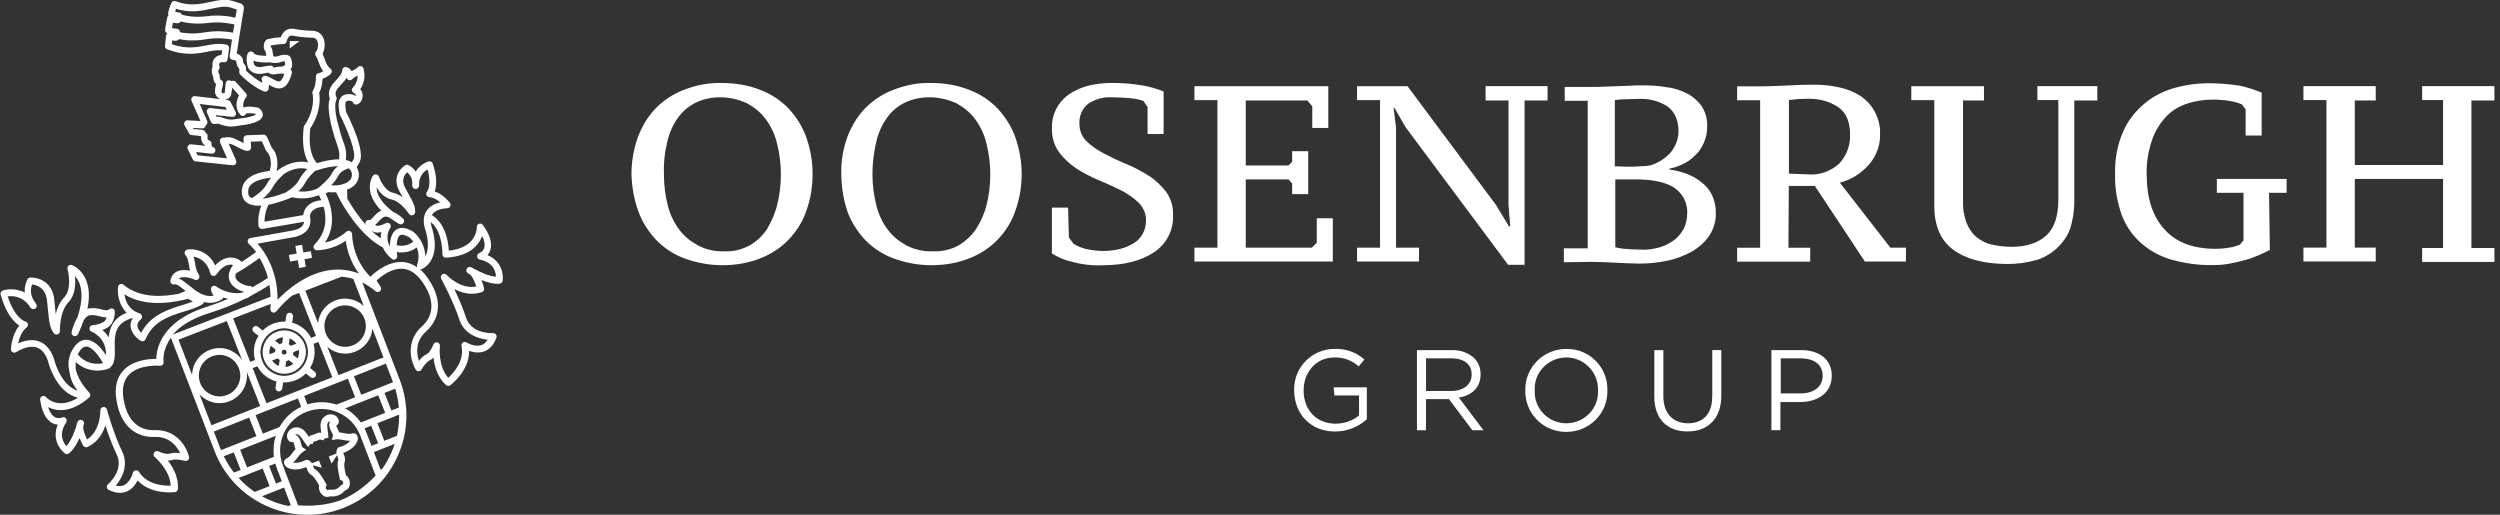
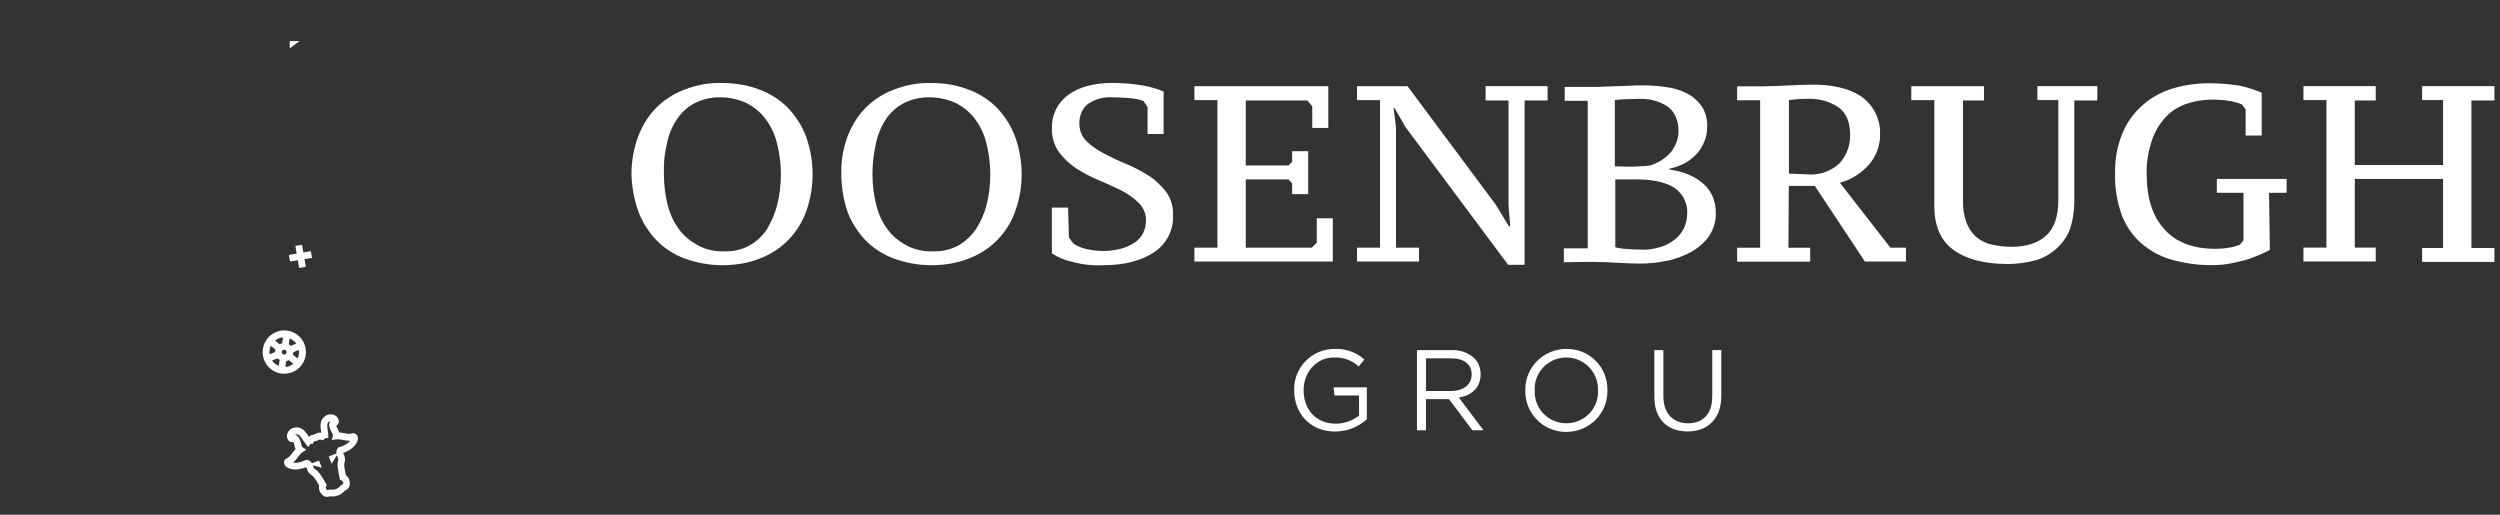
<svg xmlns="http://www.w3.org/2000/svg" width="272" height="56" viewBox="0 0 272 56" fill="none">
  <rect x="0" y="0" width="272" height="56" fill="#333333" stroke="none" />
  <g clip-path="url(#clip0_816_33)">
    <path d="M31.523 4.467V5.265L32.589 4.467H31.523Z" fill="white" />
    <path d="M32.404 28.315L32.544 29.155L33.273 29.029L33.133 28.196L33.946 28.056L33.82 27.328L33.007 27.468L32.86 26.635L32.138 26.754L32.278 27.594L31.43 27.734L31.556 28.462L32.404 28.315Z" fill="white" />
-     <path d="M53.044 27.755C53.17 27.608 53.282 27.426 53.352 27.195C53.583 26.46 53.31 25.543 52.539 24.479C52.441 24.346 52.273 24.297 52.118 24.346C51.964 24.402 51.866 24.549 51.873 24.71C51.873 24.801 51.922 26.936 48.83 27.272C48.788 26.383 48.508 24.346 46.987 23.401C46.987 23.401 46.987 23.387 47.001 23.373C47.26 22.953 47.821 22.708 48.676 22.652C48.809 22.652 48.929 22.561 48.985 22.442C49.041 22.323 49.027 22.176 48.95 22.071C48.914 22.029 48.256 21.147 47.295 20.825C47.484 20.3 47.611 19.348 47.085 17.801C47.022 17.612 46.818 17.507 46.629 17.563C46.23 17.682 45.62 18.032 45.227 18.669C45.059 18.41 44.813 18.165 44.463 17.969C44.351 17.906 44.204 17.906 44.091 17.976C43.531 18.319 42.668 19.348 43.44 20.776C43.538 20.951 43.622 21.112 43.706 21.259C43.748 21.336 43.79 21.406 43.825 21.476C43.503 21.245 43.138 21.049 42.739 20.965C41.925 20.797 41.371 19.642 41.224 19.215C41.182 19.082 41.07 18.991 40.93 18.97C40.797 18.949 40.656 19.005 40.579 19.117C40.558 19.145 40.068 19.838 40.292 20.895C40.439 21.588 40.839 22.26 41.491 22.911C41.477 22.911 41.456 22.925 41.441 22.932C41.049 23.128 40.811 23.401 40.614 23.618C40.376 23.884 40.299 23.954 40.159 23.933C40.019 23.912 39.878 23.982 39.801 24.101C39.731 24.213 39.738 24.346 39.801 24.458C39.1 23.674 38.413 22.715 37.782 21.609C37.782 21.49 37.768 21.371 37.782 21.252C37.782 21.035 37.782 20.839 37.747 20.65C37.986 20.559 38.217 20.44 38.427 20.279C38.89 19.915 39.114 19.341 39.023 18.76C38.988 18.55 38.911 18.361 38.806 18.186C38.925 18.004 39.037 17.815 39.135 17.619C39.738 16.408 38.077 12.999 37.656 12.187L37.642 12.103C37.586 11.732 37.516 11.228 37.656 11.046C37.67 11.025 37.712 10.976 37.852 10.955C38.203 10.913 38.371 11.06 38.413 11.158C38.49 11.34 38.7 11.431 38.89 11.354C39.212 11.228 39.444 10.843 39.458 10.43C39.458 10.15 39.367 9.898 39.191 9.702C39.479 9.282 39.843 8.505 39.549 7.455C39.507 7.308 39.388 7.203 39.233 7.189C39.086 7.175 38.939 7.245 38.869 7.378C38.841 7.42 38.672 7.511 38.56 7.574C38.469 7.623 38.364 7.679 38.259 7.742C38.126 7.518 37.922 7.329 37.642 7.294C37.537 7.28 37.439 7.308 37.361 7.378C37.284 7.441 37.235 7.539 37.228 7.644C37.207 8.029 36.906 8.358 36.583 8.708C36.121 9.205 35.553 9.814 35.882 10.71C35.735 11.137 35.714 11.718 35.826 12.481V12.495L35.987 13.377V13.391C36.247 14.539 36.639 15.652 36.787 16.065V16.086C36.934 16.485 36.962 16.933 36.885 17.332C36.212 17.332 35.413 17.472 34.487 17.752C34.473 17.738 34.466 17.731 34.452 17.717C33.807 16.989 33.569 15.701 33.751 13.986C34.95 12.18 34.817 10.605 34.726 10.108C35.006 9.597 35.076 8.946 35.09 8.575C35.469 8.435 35.974 8.148 36.072 7.903C36.135 7.749 36.086 7.567 35.953 7.469C35.602 7.203 35.49 6.888 35.35 6.496C35.279 6.3 35.202 6.083 35.09 5.859C35.329 5.439 35.399 4.753 35.223 4.235C35.013 3.647 34.515 3.318 33.856 3.346C33.737 3.346 32.784 3.304 31.985 3.143C31.655 3.08 31.347 3.136 31.087 3.311C30.793 3.514 30.632 3.822 30.547 4.053C30.064 4.081 29.573 4.151 29.166 4.249C28.893 4.319 28.718 4.599 28.697 4.984C28.683 5.243 28.76 5.46 28.893 5.6L28.977 6.076C28.311 6.076 27.708 5.964 27.617 5.789C27.561 5.684 27.456 5.614 27.337 5.6C27.218 5.586 27.098 5.628 27.021 5.719C26.699 6.083 26.818 7.231 27.134 7.581C27.694 8.197 28.43 8.05 28.97 7.945C29.054 7.931 29.138 7.91 29.223 7.903C29.244 7.924 29.265 7.945 29.286 7.959C29.545 8.169 29.931 8.099 30.169 8.029C30.344 8.029 30.512 8.015 30.66 7.994C30.758 8.008 30.849 8.029 30.933 8.057C30.737 8.638 30.547 8.799 30.442 8.841C30.253 8.918 29.945 8.743 29.643 8.575C29.412 8.449 29.174 8.316 28.928 8.253C28.739 8.204 28.55 8.309 28.486 8.491C28.451 8.596 28.465 8.715 28.521 8.799C28.521 8.855 28.521 8.932 28.521 9.009C27.975 8.708 27.323 8.218 26.769 7.686C26.79 7.469 26.783 7.189 26.559 6.951C26.46 6.846 26.46 6.804 26.453 6.699C26.453 6.601 26.439 6.468 26.362 6.314C26.215 6.034 25.977 5.894 25.759 5.824L25.794 5.6C25.844 5.25 25.921 4.774 25.991 4.263C26.453 1.414 26.524 0.994 26.531 0.952C26.545 0.889 26.545 0.826 26.531 0.763C26.503 0.672 26.425 0.532 26.341 0.462C26.299 0.427 26.257 0.399 26.208 0.385L25.318 0.105C24.533 -0.14 23.733 0.028 22.892 0.21C21.813 0.441 20.593 0.707 19.114 0.133C18.945 0.07 18.749 0.133 18.665 0.294C18.427 0.714 18.3 1.358 18.294 1.428C18.279 1.512 18.294 1.603 18.336 1.673C18.265 1.729 18.216 1.806 18.202 1.89C18.188 1.953 18.174 2.037 18.153 2.128C18.055 2.618 17.971 3.045 17.964 3.262C17.964 3.402 18.034 3.528 18.153 3.598C18.174 3.612 18.188 3.619 18.209 3.626C18.132 3.689 18.076 3.78 18.062 3.885L17.95 4.991C17.936 5.159 18.034 5.313 18.188 5.369C20.116 6.09 21.392 5.852 22.521 5.635C23.103 5.523 23.621 5.425 24.168 5.481V5.558C24.168 5.558 24.154 5.6 24.154 5.614C24.154 5.684 24.112 5.866 24.098 5.978C23.586 6.013 23.341 6.328 23.25 6.489C23.117 6.727 23.075 7.014 23.138 7.252C22.962 7.616 23.04 8.036 23.187 8.309C23.201 8.764 23.362 9.03 23.523 9.177C23.46 9.282 23.439 9.457 23.397 9.786C23.327 10.297 23.621 10.654 24 10.787L21.217 10.458C21.084 10.444 20.957 10.5 20.88 10.605C20.803 10.71 20.789 10.85 20.838 10.969L21.806 13.167L20.418 13.09C20.284 13.09 20.158 13.146 20.088 13.265C20.018 13.377 20.011 13.524 20.081 13.636L20.565 14.504C20.621 14.609 20.726 14.679 20.845 14.693L21.813 14.798C21.813 14.798 21.862 14.861 21.883 14.889C21.869 15.148 21.925 15.386 22.058 15.575C22.135 15.68 22.226 15.771 22.338 15.834V15.862L20.796 15.701C20.663 15.687 20.537 15.743 20.46 15.855C20.383 15.967 20.369 16.107 20.432 16.226L20.979 17.353C21.035 17.465 21.147 17.542 21.273 17.556L25.311 17.983C25.437 17.997 25.57 17.941 25.647 17.836C25.724 17.731 25.738 17.591 25.689 17.472L24.883 15.631C25.044 15.631 25.164 15.673 25.437 15.799C25.465 15.813 25.521 15.841 25.598 15.883C26.545 16.387 26.853 16.492 27.105 16.373C27.239 16.31 27.323 16.17 27.316 16.016C27.316 15.897 27.295 15.638 27.288 15.414L28.494 15.372L28.816 16.107C28.879 16.31 28.998 16.457 29.103 16.59C29.188 16.688 29.258 16.779 29.3 16.891C29.552 17.514 29.489 18.116 29.349 18.592C28.536 18.683 27.414 18.928 26.79 19.607C26.425 20.006 26.264 20.496 26.32 21.063C26.369 21.539 26.601 21.903 26.986 22.127C27.302 22.309 27.701 22.379 28.143 22.379C28.234 22.379 28.332 22.365 28.423 22.365C28.164 23.065 28.045 23.807 28.129 24.577C28.129 24.682 28.192 24.773 28.276 24.836C28.36 24.899 28.459 24.92 28.564 24.906L33.085 24.129C33.071 24.234 33.036 24.36 32.959 24.479C32.777 24.773 32.405 24.969 31.858 25.074C29.987 25.424 27.281 25.893 27.253 25.893C27.113 25.914 26.993 26.019 26.958 26.159C26.923 26.299 26.972 26.446 27.077 26.537C27.077 26.537 27.435 26.845 27.863 27.419C27.428 27.741 26.902 28.105 26.278 28.504C26.194 28.364 26.012 28.238 25.717 28.126C25.248 27.958 24.364 27.86 23.404 28.875C22.696 27.293 21.126 27.013 20.39 27.153C20.263 27.174 20.158 27.265 20.109 27.391C20.067 27.51 20.088 27.65 20.172 27.748C20.425 28.063 20.474 28.364 20.537 28.742C20.572 28.952 20.607 29.19 20.684 29.449C20.277 29.365 19.801 29.337 19.394 29.484C18.945 29.645 18.651 29.995 18.539 30.499C18.511 30.625 18.553 30.758 18.644 30.849C18.735 30.94 18.868 30.975 18.994 30.933C19.226 30.87 19.71 31.262 20.137 31.612C20.158 31.626 20.172 31.64 20.193 31.654C19.955 31.752 19.724 31.857 19.478 31.955C17.915 32.27 15.286 32.529 13.442 30.982C13.337 30.898 13.197 30.87 13.071 30.919C12.945 30.968 12.854 31.08 12.839 31.22C12.755 31.927 12.91 33.173 13.779 34.034C12.328 34.601 11.928 35.658 11.83 36.701C11.62 36.365 11.374 36.099 11.136 35.896C11.297 35.84 11.473 35.77 11.648 35.672C12.503 35.217 12.496 33.971 12.496 33.922C12.496 33.775 12.412 33.649 12.279 33.586C12.146 33.53 11.991 33.551 11.886 33.649C11.704 33.81 11.529 33.782 11.073 33.67C10.715 33.579 10.267 33.467 9.734 33.544C9.657 33.558 9.58 33.572 9.51 33.593C9.769 32.375 9.72 31.325 9.362 30.464C8.851 29.218 7.869 28.854 7.827 28.84C7.694 28.791 7.554 28.819 7.449 28.917C7.35 29.015 7.308 29.155 7.343 29.288C7.512 29.869 7.764 31.549 6.979 32.361C6.502 32.858 6.222 33.523 6.061 34.16C6.032 33.922 6.004 33.642 5.976 33.32C5.955 33.103 5.934 32.872 5.906 32.613C5.703 30.604 4.105 30.156 3.291 30.198C3.158 30.198 3.039 30.282 2.983 30.401C2.724 30.919 2.661 31.402 2.696 31.829C1.798 31.367 0.845 31.43 0.312 31.605C0.123 31.668 0.018 31.864 0.067 32.053C0.649 34.153 1.532 35.049 2.1 35.427C1.258 36.442 1.195 37.919 1.188 37.989C1.188 38.122 1.251 38.248 1.364 38.318C1.476 38.388 1.623 38.388 1.735 38.318C2.717 37.737 3.53 37.583 4.14 37.863C5.03 38.269 5.275 39.487 5.275 39.501C5.275 39.515 5.275 39.529 5.289 39.55C6.152 42.21 7.519 43.036 8.479 43.274C6.32 44.625 5.065 43.274 5.009 43.204C4.904 43.078 4.729 43.043 4.581 43.113C4.434 43.183 4.35 43.337 4.371 43.498C4.553 44.8 4.988 45.647 5.668 46.018C5.878 46.137 6.089 46.186 6.285 46.207C5.654 47.712 6.467 48.881 7.063 49.329C7.196 49.434 7.385 49.427 7.512 49.322C8.002 48.923 8.381 48.272 8.654 47.656C8.809 48.048 8.984 48.363 9.054 48.482C9.152 48.65 9.355 48.713 9.531 48.629C10.652 48.097 11.192 47.138 11.459 46.291C11.767 47.215 12.194 48.405 12.692 49.434C13.52 51.135 11.823 52.626 11.753 52.689C11.662 52.773 11.613 52.892 11.627 53.018C11.641 53.144 11.718 53.249 11.83 53.305C12.258 53.515 12.664 53.62 13.05 53.62C13.337 53.62 13.611 53.557 13.87 53.438C14.424 53.179 14.767 52.682 14.971 52.276C16.436 53.851 18.917 53.557 19.037 53.543C19.212 53.522 19.345 53.375 19.359 53.2C19.436 51.926 18.833 50.841 18.265 50.113C18.441 50.113 18.609 50.099 18.763 50.043C19.086 49.924 19.759 50.043 20.109 50.141C20.235 50.176 20.376 50.141 20.467 50.05C20.558 49.959 20.6 49.819 20.565 49.693C20.299 48.72 19.78 47.95 19.023 47.418C18.413 46.984 17.642 46.767 16.849 46.802C15.791 46.844 13.933 46.466 13.435 43.386C13.253 42.273 13.449 41.398 14.003 40.803C15.125 39.599 17.375 39.788 17.396 39.795C17.508 39.809 17.62 39.76 17.698 39.683C17.775 39.599 17.81 39.487 17.796 39.375C17.782 39.291 17.634 38.08 18.595 36.75L23.355 49.098C24.224 51.359 25.78 53.151 27.687 54.348C29.398 55.419 31.382 56.014 33.429 56.014C34.719 56.014 36.03 55.783 37.306 55.286C39.997 54.25 42.121 52.22 43.285 49.581C44.456 46.942 44.526 44.002 43.489 41.307L39.409 30.723C39.906 30.975 40.397 31.29 40.867 31.689C41.007 31.808 41.217 31.801 41.35 31.675C41.484 31.549 41.505 31.346 41.4 31.192C41.4 31.178 41.224 30.94 40.972 30.527C41.505 30.03 42.598 29.176 43.769 29.239C44.582 29.281 45.325 29.771 45.97 30.702C47.751 33.257 46.678 34.825 45.886 35.532C45.29 36.064 44.884 36.757 44.75 37.492C44.582 38.402 44.736 39.319 45.22 40.201C45.283 40.32 45.402 40.39 45.536 40.39C45.669 40.39 45.795 40.32 45.858 40.208C46.04 39.886 46.447 39.333 46.755 39.2C46.903 39.137 47.043 39.032 47.162 38.906C47.26 39.823 47.583 41.027 48.522 41.888C48.592 41.951 48.683 41.986 48.774 41.986C48.851 41.986 48.929 41.965 48.992 41.916C49.083 41.846 51.074 40.334 51.039 38.178C51.466 38.325 52.055 38.444 52.637 38.248C53.261 38.038 53.724 37.527 54.011 36.736C54.053 36.617 54.032 36.491 53.962 36.393C53.892 36.295 53.766 36.239 53.647 36.246C53.548 36.246 51.298 36.358 50.709 34.559C50.359 33.474 49.84 32.319 49.419 31.437C50.197 31.864 51.256 32.179 52.427 31.78C52.609 31.717 52.714 31.528 52.665 31.339C52.63 31.206 52.539 30.856 52.378 30.464C53.002 30.716 53.724 30.926 54.355 30.87C54.523 30.856 54.656 30.73 54.684 30.562C54.803 29.827 54.572 28.42 53.079 27.776L53.065 27.755H53.044ZM41.168 24.122C41.336 23.933 41.512 23.737 41.771 23.604C41.918 23.534 42.136 23.569 42.367 23.667C42.682 23.905 43.033 24.129 43.411 24.36C43.573 24.458 43.783 24.416 43.895 24.262C44.007 24.108 43.986 23.898 43.846 23.772C43.762 23.695 43.299 23.282 42.745 23.03C41.547 22.12 41.14 21.322 41.014 20.776C40.986 20.629 40.972 20.496 40.965 20.377C41.301 20.923 41.834 21.546 42.584 21.7C43.622 21.917 44.477 23.254 44.491 23.261C44.575 23.394 44.743 23.464 44.898 23.422C45.052 23.38 45.164 23.24 45.171 23.079C45.192 22.463 44.982 22.071 44.351 20.916C44.267 20.769 44.183 20.608 44.084 20.433C43.608 19.558 44.028 18.991 44.295 18.746C44.715 19.068 44.828 19.523 44.856 19.824C44.842 19.95 44.842 20.076 44.856 20.209C44.856 20.398 45.017 20.552 45.206 20.559C45.395 20.566 45.564 20.433 45.592 20.244C45.592 20.223 45.613 20.069 45.606 19.838C45.683 19.047 46.181 18.627 46.517 18.431C47.008 20.181 46.475 20.832 46.475 20.832C46.377 20.937 46.349 21.084 46.398 21.217C46.447 21.35 46.573 21.441 46.713 21.448C47.176 21.483 47.597 21.763 47.898 22.022C47.183 22.183 46.671 22.512 46.377 22.995C45.844 23.87 46.244 24.927 46.314 25.109C46.72 26.523 46.545 27.391 46.265 27.909C46.265 26.593 45.472 25.606 44.94 25.2C44.926 25.2 44.919 25.186 44.905 25.179C44.47 24.92 44.084 24.794 43.741 24.794C43.503 24.794 43.292 24.864 43.103 24.99C42.577 25.347 42.43 26.131 42.416 26.803C41.82 25.746 42.416 24.857 42.451 24.815C42.556 24.675 42.535 24.479 42.416 24.346C42.297 24.22 42.1 24.192 41.953 24.29C41.953 24.29 41.596 24.514 41.112 24.57C41.007 24.584 40.902 24.542 40.804 24.479C40.944 24.374 41.063 24.241 41.168 24.115V24.122ZM44.961 26.292C44.877 26.355 44.785 26.418 44.687 26.474C44.253 26.726 43.727 26.796 43.159 26.691C43.187 26.215 43.278 25.767 43.517 25.599C43.755 25.438 44.183 25.62 44.512 25.809C44.568 25.858 44.764 26.026 44.968 26.292H44.961ZM41.189 25.298C41.294 25.284 41.392 25.27 41.491 25.249C41.441 25.452 41.413 25.676 41.42 25.928C41.077 25.69 40.727 25.41 40.383 25.088C40.6 25.228 40.874 25.34 41.189 25.305V25.298ZM36.696 13.237L36.534 12.369C36.415 11.487 36.499 11.067 36.597 10.864C36.647 10.766 36.647 10.647 36.597 10.549C36.359 10.045 36.611 9.744 37.109 9.212C37.319 8.988 37.544 8.743 37.712 8.456C37.74 8.568 37.824 8.659 37.929 8.701C38.07 8.757 38.231 8.722 38.336 8.61C38.49 8.442 38.694 8.337 38.897 8.232H38.911C38.911 9.023 38.427 9.492 38.399 9.513C38.308 9.597 38.266 9.716 38.287 9.842C38.308 9.961 38.385 10.066 38.497 10.122C38.637 10.185 38.708 10.283 38.715 10.409V10.451C38.476 10.29 38.154 10.192 37.761 10.248C37.467 10.283 37.228 10.409 37.074 10.619C36.745 11.046 36.843 11.676 36.92 12.229L36.941 12.369C36.941 12.411 36.962 12.453 36.976 12.488C37.796 14.091 38.806 16.646 38.476 17.311C38.413 17.437 38.329 17.549 38.259 17.668C38.245 17.661 38.238 17.647 38.224 17.64C38.189 17.612 38.154 17.591 38.112 17.577C38.077 17.563 38.049 17.535 38.014 17.521C37.887 17.472 37.754 17.437 37.621 17.409C37.705 16.898 37.677 16.352 37.495 15.841V15.82C37.34 15.414 36.962 14.336 36.717 13.237H36.696ZM37.929 18.312C38.119 18.445 38.245 18.648 38.28 18.879C38.329 19.201 38.21 19.509 37.957 19.712C37.411 20.146 36.583 20.202 36.023 20.174C36.317 19.866 36.604 19.516 36.78 19.166C37.046 18.62 37.67 18.389 37.929 18.312ZM34.284 18.592C35.399 18.214 36.198 18.081 36.787 18.074C36.534 18.263 36.289 18.508 36.121 18.844C35.763 19.565 34.712 20.384 34.55 20.503C33.758 20.867 32.973 20.874 32.461 20.818C32.742 20.559 33.015 20.258 33.183 19.922C33.52 19.271 34.123 18.732 34.284 18.592ZM30.646 7.252C30.442 7.231 30.218 7.245 29.994 7.315C29.917 7.336 29.846 7.357 29.79 7.357C29.776 7.322 29.748 7.28 29.72 7.252C29.65 7.175 29.545 7.133 29.44 7.133C29.237 7.14 29.033 7.182 28.83 7.217C28.29 7.322 27.947 7.371 27.68 7.077C27.631 7.007 27.589 6.804 27.568 6.601C28.164 6.832 28.984 6.811 29.363 6.783C29.545 6.832 30.043 6.93 30.498 6.762C30.695 6.692 30.863 6.664 30.968 6.664V6.678C31.003 6.804 31.059 6.986 30.989 7.077C30.968 7.112 30.877 7.189 30.639 7.238V7.252H30.646ZM19.163 0.959C20.698 1.449 21.981 1.176 23.026 0.945C23.804 0.777 24.477 0.63 25.079 0.819L25.759 1.029C25.731 1.19 25.689 1.463 25.612 1.925C25.03 1.785 23.888 1.589 22.528 1.764C21.133 1.939 20.123 1.701 19.773 1.596C19.759 1.561 19.752 1.526 19.731 1.498C19.668 1.407 19.562 1.358 19.45 1.351C19.45 1.351 19.275 1.351 19.058 1.281C19.086 1.176 19.121 1.064 19.156 0.952H19.163V0.959ZM18.819 2.457C18.974 2.499 19.156 2.534 19.324 2.534C19.464 2.534 19.597 2.457 19.66 2.331C20.144 2.464 21.203 2.674 22.626 2.499C23.909 2.338 24.995 2.541 25.5 2.66C25.458 2.919 25.409 3.213 25.353 3.556C24.771 3.444 23.607 3.29 22.24 3.528C20.971 3.745 20.011 3.605 19.583 3.507C19.583 3.416 19.555 3.318 19.492 3.248C19.422 3.171 19.324 3.129 19.226 3.122C19.135 3.122 18.91 3.101 18.707 3.052C18.735 2.87 18.784 2.639 18.819 2.45V2.457ZM29.019 14.875C28.956 14.735 28.823 14.651 28.669 14.651L26.853 14.714C26.657 14.714 26.503 14.875 26.496 15.071C26.496 15.176 26.496 15.372 26.496 15.568C26.341 15.491 26.131 15.393 25.886 15.26C25.794 15.211 25.724 15.176 25.689 15.162C25.114 14.889 24.897 14.903 24.427 14.959C24.371 14.959 24.315 14.973 24.245 14.98C24.126 14.994 24.021 15.057 23.965 15.162C23.909 15.267 23.902 15.386 23.944 15.498L24.701 17.227L21.497 16.891L21.329 16.541L23.032 16.723C23.222 16.744 23.397 16.611 23.432 16.422C23.467 16.233 23.348 16.051 23.159 16.002C23.04 15.974 22.997 15.799 23.011 15.645C23.026 15.463 22.892 15.295 22.71 15.26C22.668 15.253 22.64 15.232 22.619 15.204C22.57 15.134 22.556 15.015 22.584 14.868C22.612 14.735 22.556 14.595 22.451 14.511C22.401 14.469 22.352 14.413 22.331 14.357C22.282 14.238 22.163 14.147 22.03 14.133L21.07 14.035L21.006 13.916L21.988 13.972C22.156 13.979 22.303 13.881 22.352 13.727C22.373 13.671 22.401 13.629 22.444 13.587C22.563 13.482 22.605 13.307 22.542 13.16L21.729 11.312L24.512 11.641L24.666 11.949L22.899 11.76C22.766 11.746 22.64 11.802 22.563 11.907C22.486 12.012 22.472 12.152 22.521 12.271L22.955 13.265C23.011 13.391 23.131 13.475 23.264 13.482C23.376 13.489 23.481 13.482 23.565 13.468C23.67 13.454 23.727 13.454 23.776 13.468C24.848 13.874 25.297 13.797 26.124 13.65L26.201 13.636C26.846 13.573 28.332 13.363 28.557 12.663C28.62 12.453 28.62 12.131 28.213 11.788C28.171 11.746 28.115 11.725 28.059 11.711C28.017 11.697 27.063 11.487 26.496 11.697C26.362 11.249 26.636 10.78 26.699 10.696C26.776 10.64 26.832 10.556 26.846 10.458C26.867 10.346 26.832 10.234 26.755 10.15L25.654 8.911C25.549 8.792 25.381 8.757 25.241 8.813H25.143C25.037 8.736 24.904 8.715 24.785 8.757C24.659 8.806 24.568 8.925 24.554 9.058C24.512 9.408 24.512 9.492 24.512 9.548C24.512 9.59 24.512 9.618 24.434 10.122C24.413 10.143 24.301 10.164 24.196 10.122C24.119 10.08 24.091 10.024 24.105 9.926C24.126 9.758 24.14 9.667 24.154 9.611C24.217 9.513 24.231 9.352 24.266 9.086C24.287 8.911 24.182 8.743 24.014 8.687C23.993 8.68 23.895 8.582 23.902 8.26C23.902 8.176 23.881 8.099 23.832 8.029C23.79 7.966 23.698 7.714 23.818 7.56C23.93 7.427 23.93 7.238 23.832 7.105C23.832 7.063 23.832 6.951 23.902 6.86C24 6.741 24.182 6.748 24.315 6.769C24.434 6.797 24.568 6.762 24.659 6.671C24.729 6.601 24.764 6.51 24.764 6.412C24.764 6.363 24.792 6.237 24.806 6.146C24.841 5.943 24.862 5.803 24.869 5.691L24.925 5.264C24.946 5.075 24.827 4.9 24.638 4.858C23.818 4.683 23.11 4.816 22.366 4.956C21.343 5.152 20.284 5.355 18.7 4.816L18.742 4.396C18.896 4.431 19.072 4.459 19.254 4.417C19.345 4.396 19.415 4.333 19.471 4.256C19.78 4.319 20.277 4.403 20.922 4.403C21.35 4.403 21.834 4.368 22.373 4.277C23.642 4.06 24.736 4.207 25.241 4.305C25.066 5.509 24.988 6.013 24.981 6.076V6.111C24.96 6.314 25.108 6.489 25.311 6.51C25.605 6.538 25.682 6.622 25.71 6.678C25.71 6.692 25.71 6.713 25.724 6.769C25.738 6.972 25.773 7.196 26.019 7.469C26.054 7.504 26.047 7.595 26.033 7.735C26.033 7.763 26.033 7.798 26.033 7.826C26.033 7.931 26.061 8.043 26.138 8.12C26.811 8.792 27.877 9.625 28.725 9.947C28.837 9.989 28.956 9.975 29.061 9.912C29.166 9.849 29.223 9.737 29.23 9.618C29.23 9.548 29.244 9.45 29.251 9.345C29.251 9.303 29.251 9.268 29.265 9.226C29.279 9.233 29.293 9.24 29.307 9.247C29.713 9.478 30.225 9.765 30.744 9.548C31.192 9.366 31.508 8.862 31.753 7.966C31.795 7.812 31.732 7.651 31.599 7.567C31.599 7.567 31.599 7.56 31.613 7.553C31.901 7.168 31.767 6.72 31.704 6.503C31.704 6.482 31.69 6.461 31.683 6.44C31.669 6.293 31.578 6.153 31.445 6.069C31.143 5.88 30.632 5.957 30.26 6.104C30.099 6.167 29.903 6.16 29.748 6.139L29.608 5.348C29.587 5.25 29.531 5.159 29.454 5.103C29.454 5.061 29.454 4.998 29.454 4.956C29.867 4.865 30.372 4.802 30.842 4.795C31.017 4.795 31.164 4.669 31.192 4.494C31.213 4.382 31.312 4.067 31.515 3.934C31.571 3.892 31.669 3.85 31.851 3.885C32.763 4.067 33.807 4.102 33.856 4.102H33.884C34.312 4.081 34.452 4.291 34.515 4.445C34.705 4.879 34.529 5.46 34.438 5.551C34.284 5.67 34.242 5.887 34.347 6.048C34.494 6.279 34.578 6.517 34.67 6.762C34.782 7.077 34.908 7.427 35.174 7.749C34.999 7.847 34.796 7.938 34.712 7.952C34.508 7.966 34.354 8.134 34.368 8.337C34.382 8.603 34.347 9.401 34.046 9.856C33.99 9.94 33.969 10.052 33.997 10.157C34.011 10.22 34.396 11.788 33.106 13.671C33.071 13.72 33.05 13.776 33.043 13.839C32.854 15.477 33.022 16.758 33.534 17.675C32.784 17.507 31.571 17.5 30.155 18.578H30.099C30.218 18.025 30.246 17.36 29.959 16.653C29.875 16.443 29.748 16.296 29.657 16.17C29.58 16.072 29.517 15.995 29.496 15.918C29.496 15.904 29.496 15.89 29.482 15.876L29.054 14.896L29.019 14.875ZM26.145 12.495C26.25 12.607 26.404 12.642 26.545 12.593C26.657 12.551 26.741 12.46 26.769 12.348C26.937 12.292 27.414 12.306 27.806 12.383C27.828 12.404 27.841 12.425 27.849 12.439C27.68 12.614 26.895 12.824 26.131 12.887H26.103L26.012 12.901C25.234 13.041 24.939 13.09 24.056 12.754C23.93 12.705 23.818 12.691 23.712 12.691C23.649 12.691 23.593 12.691 23.544 12.698L23.467 12.523L25.269 12.712C25.402 12.726 25.535 12.663 25.612 12.558C25.689 12.446 25.696 12.306 25.64 12.187L25.093 11.102C25.037 10.99 24.932 10.913 24.806 10.899L24.456 10.857C24.82 10.815 25.108 10.57 25.164 10.22C25.248 9.681 25.248 9.639 25.255 9.541V9.527L26.012 10.381C25.893 10.584 25.794 10.85 25.753 11.109C25.668 11.641 25.809 12.117 26.152 12.488L26.145 12.495ZM27.421 21.553C27.421 21.553 27.337 21.532 27.302 21.511C27.119 21.406 27.028 21.245 27 21.007C26.965 20.657 27.056 20.37 27.274 20.132C27.743 19.614 28.739 19.404 29.489 19.334C29.314 19.558 29.138 19.803 28.998 20.076C28.641 20.741 27.764 21.336 27.414 21.553H27.421ZM29.65 20.419C30.064 19.642 30.807 19.005 30.954 18.886C32.041 18.207 32.924 18.256 33.429 18.389C33.141 18.676 32.784 19.096 32.531 19.586C32.16 20.3 31.122 20.923 31.052 20.958C30.295 21.252 29.356 21.532 28.571 21.623C28.97 21.301 29.398 20.881 29.65 20.412V20.419ZM32.994 23.401L28.781 24.122C28.781 23.478 28.928 22.855 29.201 22.281C30.302 22.064 31.389 21.63 31.781 21.462C32.188 21.56 33.408 21.763 34.691 21.231C34.754 21.35 34.852 21.532 34.957 21.777L34.586 21.84C34.102 21.924 33.667 22.162 33.373 22.512C33.148 22.778 33.015 23.086 32.994 23.401ZM28.024 26.509C28.956 26.348 30.646 26.047 31.936 25.809C32.7 25.662 33.239 25.347 33.534 24.871C33.863 24.339 33.772 23.807 33.737 23.653C33.695 23.429 33.772 23.191 33.941 22.995C34.13 22.778 34.403 22.624 34.719 22.568L35.209 22.484C35.525 23.611 35.609 25.228 34.221 26.593C34.116 26.698 34.081 26.852 34.137 26.992C34.193 27.132 34.319 27.223 34.466 27.223C34.536 27.223 36.107 27.258 37.621 26.194C37.726 27.02 38.056 28.42 39.044 29.757C38.091 29.393 37.102 29.253 36.086 29.365C33.422 29.652 31.263 31.514 30.197 32.613C30.218 29.435 28.816 27.405 28.024 26.509ZM39.261 45.962C38.82 45.332 38.245 44.807 37.558 44.429L41.154 43.008L41.904 44.919L39.254 45.962H39.261ZM40.39 46.312L41.14 48.223L40.418 48.51C40.348 48.335 40.285 48.153 40.215 47.971C40.18 47.88 40.145 47.782 40.103 47.684C40.032 47.502 39.962 47.32 39.892 47.131C39.822 46.949 39.745 46.774 39.654 46.606L40.39 46.319V46.312ZM36.611 44.016C36.373 43.939 36.135 43.883 35.889 43.841C35.854 43.841 35.826 43.827 35.791 43.82C35.546 43.778 35.294 43.757 35.041 43.757H35.027C34.494 43.757 33.969 43.834 33.45 43.995L33.092 43.078L37.845 41.202L38.637 43.218L36.618 44.016H36.611ZM29.005 43.897L27.491 40.054L28.003 39.851C28.444 40.691 29.209 41.272 30.078 41.503L29.98 42.161C29.952 42.364 30.085 42.546 30.288 42.581H30.344C30.526 42.581 30.681 42.448 30.709 42.266L30.807 41.608C30.849 41.608 30.891 41.608 30.933 41.608C31.34 41.608 31.746 41.531 32.146 41.377C32.587 41.202 32.966 40.943 33.275 40.628L33.793 41.041C33.863 41.097 33.941 41.118 34.025 41.118C34.13 41.118 34.242 41.069 34.312 40.978C34.438 40.817 34.41 40.586 34.256 40.46L33.73 40.04C34.207 39.277 34.361 38.332 34.116 37.415L34.642 37.205L36.156 41.048L29.005 43.869V43.89V43.897ZM29.762 49.133C29.762 49.322 29.783 49.511 29.804 49.7L26.881 50.855L26.131 48.944L30.008 47.418C29.952 47.593 29.91 47.768 29.867 47.95C29.867 47.971 29.867 47.992 29.854 48.013C29.819 48.181 29.797 48.342 29.783 48.51V48.573C29.769 48.748 29.762 48.923 29.762 49.098V49.133ZM29.952 50.435C29.994 50.589 30.043 50.736 30.099 50.89L30.66 52.36L30.029 52.612L29.279 50.701L29.952 50.435ZM30.414 46.466L28.599 47.18L27.806 45.164L32.412 43.351L32.77 44.261C32.517 44.38 32.272 44.52 32.048 44.674C32.048 44.674 32.048 44.674 32.034 44.674C31.592 44.975 31.213 45.339 30.891 45.745C30.87 45.773 30.849 45.794 30.835 45.822C30.681 46.025 30.541 46.235 30.421 46.452L30.414 46.466ZM28.564 37.282C28.837 36.645 29.342 36.162 29.98 35.903C30.281 35.784 30.604 35.721 30.919 35.721C31.27 35.721 31.62 35.791 31.95 35.938C32.581 36.211 33.071 36.715 33.324 37.359C33.842 38.682 33.19 40.187 31.866 40.712C30.555 41.23 29.075 40.593 28.536 39.291C28.536 39.277 28.536 39.263 28.536 39.242C28.536 39.228 28.515 39.214 28.508 39.2C28.276 38.57 28.29 37.884 28.557 37.268L28.571 37.282H28.564ZM33.849 36.764C33.499 36.099 32.952 35.574 32.251 35.266C32.097 35.196 31.936 35.154 31.781 35.112L31.88 34.447C31.907 34.244 31.774 34.062 31.571 34.027C31.368 33.999 31.186 34.132 31.15 34.335L31.052 34.993C30.597 34.972 30.148 35.049 29.713 35.217C29.279 35.385 28.9 35.644 28.585 35.966L28.066 35.553C27.905 35.427 27.673 35.455 27.547 35.609C27.421 35.77 27.449 36.001 27.603 36.127L28.129 36.547C28.045 36.687 27.954 36.827 27.891 36.981C27.589 37.681 27.547 38.444 27.743 39.165L27.225 39.368L25.367 34.643L29.447 33.068C29.447 33.25 29.433 33.425 29.412 33.607C29.398 33.768 29.489 33.929 29.643 33.985C29.685 34.006 29.734 34.013 29.776 34.013C29.889 34.013 29.994 33.964 30.064 33.873C30.078 33.859 30.716 33.04 31.774 32.165L32.538 31.871L34.375 36.547L33.849 36.757V36.764ZM25.675 29.75C26.741 29.12 27.582 28.553 28.234 28.063C28.578 28.623 28.914 29.344 29.152 30.226C28.669 30.548 28.101 30.905 27.449 31.262C27.4 31.192 27.33 31.143 27.239 31.115C27.176 31.101 27.113 31.101 27.056 31.115C26.79 31.087 25.893 30.814 25.661 30.296C25.591 30.135 25.598 29.946 25.661 29.743L25.675 29.75ZM19.436 30.31C19.436 30.31 19.513 30.254 19.555 30.233C20.053 30.009 20.936 30.31 21.133 30.415C21.273 30.506 21.455 30.492 21.581 30.373C21.715 30.254 21.736 30.051 21.644 29.904C21.343 29.435 21.287 29.064 21.224 28.665C21.189 28.42 21.147 28.175 21.056 27.923C21.68 28.028 22.563 28.448 22.878 29.743C22.913 29.883 23.026 29.988 23.166 30.016C23.306 30.044 23.453 29.988 23.537 29.869C23.993 29.225 24.484 28.854 24.946 28.798C25.108 28.777 25.248 28.798 25.36 28.833C24.729 29.68 24.834 30.317 25.058 30.723C25.374 31.297 26.068 31.633 26.587 31.773C26.047 31.969 24.736 32.032 23.523 31.157C23.404 31.073 23.25 31.066 23.124 31.136C22.997 31.213 22.927 31.353 22.948 31.493C22.976 31.752 23.11 31.983 23.257 32.158C22.226 32.396 21.35 31.689 20.572 31.059C20.172 30.737 19.808 30.436 19.443 30.296V30.31H19.436ZM13.54 32.025C16.022 33.572 19.254 32.816 20.467 32.508C20.53 32.543 20.586 32.578 20.649 32.613C20.761 32.683 20.866 32.746 20.985 32.809C20.642 32.942 20.249 33.061 19.85 33.187C18.294 33.67 16.38 34.258 15.363 36.204C15.174 36.022 14.978 35.756 14.95 35.483C14.921 35.224 15.041 34.979 15.328 34.734C15.433 34.65 15.475 34.51 15.447 34.377C15.419 34.244 15.321 34.139 15.195 34.097C13.968 33.712 13.625 32.704 13.54 32.011V32.025ZM5.955 39.361C5.913 39.137 5.577 37.751 4.413 37.212C3.726 36.897 2.906 36.946 1.974 37.359C2.093 36.813 2.345 36.064 2.899 35.623C3.011 35.532 3.06 35.392 3.032 35.252C2.997 35.112 2.892 35.007 2.752 34.979C2.738 34.979 1.609 34.657 0.838 32.242C1.35 32.179 2.317 32.214 3.06 33.103C3.207 33.355 3.348 33.502 3.362 33.523C3.488 33.663 3.705 33.684 3.852 33.565C4.006 33.453 4.042 33.243 3.943 33.082C3.859 32.942 3.761 32.809 3.663 32.69C3.453 32.319 3.214 31.682 3.488 30.954C3.957 30.996 4.967 31.262 5.114 32.697C5.142 32.956 5.163 33.187 5.184 33.404C5.352 35.07 5.402 35.637 5.857 36.253C5.955 36.379 6.124 36.435 6.271 36.379C6.425 36.323 6.523 36.183 6.516 36.022C6.516 36.001 6.46 33.908 7.442 32.893C8.206 32.102 8.241 30.877 8.157 30.037C8.325 30.219 8.486 30.457 8.619 30.772C8.907 31.465 9.061 32.641 8.423 34.538C8.016 35.203 7.82 35.98 7.792 36.12C7.75 36.302 7.855 36.491 8.03 36.554C8.206 36.617 8.402 36.533 8.486 36.365C8.731 35.84 8.935 35.336 9.103 34.853C9.292 34.559 9.517 34.335 9.769 34.3C10.162 34.244 10.505 34.328 10.828 34.412C11.08 34.475 11.339 34.545 11.606 34.524C11.536 34.741 11.423 34.951 11.234 35.049C10.659 35.357 10.098 35.378 10.091 35.378C9.916 35.378 9.769 35.511 9.741 35.686C9.713 35.861 9.811 36.029 9.972 36.092C10.049 36.12 11.592 36.736 11.536 38.647C11.045 37.891 10.26 36.967 9.369 36.967C8.703 36.967 8.143 37.457 7.687 38.423C7.687 38.423 7.68 38.451 7.68 38.458V38.472C7.399 39.151 7.406 39.823 7.554 40.446C7.645 41.104 7.897 41.839 8.451 42.518C7.701 42.266 6.656 41.517 5.955 39.354V39.361ZM11.213 39.515C9.636 39.823 8.752 38.927 8.458 38.549C8.682 38.129 8.998 37.702 9.383 37.702C10 37.702 10.757 38.689 11.213 39.515ZM17.48 37.114C17.095 37.912 17.011 38.612 17.004 39.046H16.976C16.169 39.046 14.466 39.186 13.428 40.299C12.706 41.076 12.447 42.154 12.664 43.505C13.267 47.278 15.784 47.586 16.835 47.537C17.466 47.509 18.083 47.684 18.553 48.02C19.009 48.342 19.359 48.769 19.597 49.301C19.233 49.252 18.791 49.231 18.462 49.357C18.181 49.462 17.571 49.273 17.228 49.112C17.06 49.028 16.856 49.091 16.758 49.245C16.66 49.406 16.695 49.609 16.835 49.728C16.849 49.742 18.483 51.093 18.574 52.843C17.831 52.864 16.001 52.759 15.125 51.345C15.048 51.219 14.9 51.149 14.753 51.177C14.606 51.198 14.487 51.31 14.452 51.457C14.452 51.464 14.2 52.451 13.498 52.78C13.239 52.906 12.938 52.92 12.594 52.836C13.295 52.017 14.01 50.596 13.295 49.126C12.356 47.194 11.641 44.576 11.634 44.548C11.585 44.366 11.409 44.254 11.227 44.282C11.045 44.31 10.912 44.471 10.919 44.66C10.919 44.681 10.975 46.837 9.475 47.81C9.229 47.313 9.047 46.767 9.047 46.445C9.096 46.27 9.124 46.151 9.131 46.13C9.173 45.955 9.082 45.773 8.914 45.703C8.745 45.633 8.549 45.703 8.458 45.857C8.381 45.983 8.346 46.13 8.325 46.284C8.164 46.823 7.792 47.908 7.224 48.538C6.881 48.146 6.334 47.243 7.196 45.969C7.287 45.829 7.28 45.647 7.175 45.521C7.07 45.395 6.888 45.353 6.741 45.423C6.741 45.423 6.355 45.591 5.962 45.381C5.654 45.213 5.409 44.842 5.233 44.296C6.124 44.737 7.687 44.989 9.699 43.253C9.699 43.253 9.699 43.253 9.713 43.239C9.72 43.239 9.727 43.218 9.734 43.211C9.769 43.169 9.79 43.127 9.804 43.078C9.804 43.078 9.818 43.064 9.818 43.05V43.029C9.818 43.029 9.825 43.001 9.825 42.987C9.825 42.945 9.818 42.903 9.804 42.861V42.847C9.783 42.798 9.755 42.749 9.72 42.714C9.706 42.7 8.514 41.531 8.241 40.159C8.213 39.872 8.22 39.613 8.241 39.389C8.83 39.935 9.909 40.586 11.521 40.201C11.613 40.18 11.683 40.145 11.76 40.11H11.774C11.893 40.096 11.977 40.026 12.04 39.928C12.517 39.501 12.503 38.71 12.489 37.933C12.454 36.603 12.426 35.231 14.227 34.657C14.298 34.636 14.368 34.608 14.445 34.587C14.445 34.587 14.452 34.587 14.459 34.587C14.213 34.951 14.185 35.301 14.213 35.56C14.305 36.337 15.013 36.925 15.335 37.086C15.384 37.114 15.44 37.128 15.503 37.128C15.546 37.128 15.588 37.128 15.63 37.107C15.728 37.072 15.805 36.995 15.84 36.904C16.653 34.937 18.462 34.377 20.06 33.887C20.803 33.656 21.504 33.439 22.037 33.096C22.121 33.04 22.163 32.949 22.184 32.858C22.387 32.907 22.598 32.949 22.822 32.949C23.222 32.949 23.649 32.851 24.105 32.606C24.196 32.557 24.266 32.466 24.294 32.368C24.477 32.431 24.652 32.473 24.827 32.515C24.105 32.816 23.348 33.11 22.507 33.376C19.359 34.37 18.034 35.952 17.48 37.107V37.114ZM22.724 34.083C24.224 33.614 25.528 33.068 26.65 32.515C26.853 32.459 27.028 32.382 27.154 32.291C27.176 32.277 27.183 32.249 27.204 32.228C28.017 31.808 28.725 31.388 29.314 30.996C29.384 31.395 29.426 31.829 29.44 32.284L18.812 36.393C19.534 35.553 20.733 34.706 22.717 34.076H22.724V34.083ZM20.901 40.803L19.422 36.96L24.673 34.93L26.341 39.172C26.026 38.717 25.598 38.353 25.079 38.122C24.35 37.8 23.537 37.786 22.794 38.08C22.051 38.374 21.469 38.941 21.147 39.669C20.992 40.033 20.908 40.411 20.901 40.796V40.803ZM21.82 39.97C22.058 39.417 22.5 38.99 23.061 38.773C23.327 38.668 23.607 38.612 23.888 38.612C24.196 38.612 24.498 38.675 24.785 38.801C25.339 39.039 25.759 39.487 25.984 40.047C26.439 41.202 25.872 42.518 24.715 42.973C23.558 43.428 22.247 42.854 21.792 41.699C21.574 41.139 21.581 40.523 21.82 39.97ZM21.707 42.91C22.275 43.512 23.061 43.862 23.888 43.862C24.252 43.862 24.624 43.792 24.981 43.652C26.299 43.134 27.035 41.776 26.839 40.432L28.311 44.177L23.004 46.27L21.707 42.903V42.91ZM23.986 48.825L23.264 46.956L27.105 45.437L27.898 47.453L24.049 48.972C24.028 48.923 24 48.874 23.979 48.825H23.986ZM25.458 51.415C25.037 50.876 24.666 50.281 24.35 49.644L25.43 49.217L26.18 51.128L25.458 51.415ZM25.97 52.003L28.578 50.974L29.328 52.885L27.715 53.522C27.077 53.088 26.496 52.584 25.963 52.01L25.97 52.003ZM31.382 55.055C30.372 54.852 29.398 54.495 28.5 53.998L30.905 53.046L31.27 54.005L31.634 54.95L31.382 55.048V55.055ZM36.604 54.579C34.803 55.125 33.036 55.034 32.433 54.978L30.772 50.631C29.881 48.307 31.052 45.689 33.373 44.8C34.494 44.366 35.721 44.401 36.822 44.891C37.922 45.381 38.764 46.27 39.198 47.397C39.976 49.434 40.642 51.156 40.867 51.744C39.577 53.116 38.035 54.145 36.611 54.579H36.604ZM42.57 49.273C42.29 49.903 41.953 50.491 41.568 51.037L41.407 51.1C41.336 50.918 41.252 50.701 41.161 50.449C41.126 50.351 41.084 50.253 41.049 50.155C41.028 50.092 41 50.029 40.972 49.959C40.902 49.77 40.825 49.574 40.748 49.364C40.733 49.336 40.727 49.308 40.712 49.273C40.712 49.245 40.691 49.217 40.677 49.189L42.949 48.293C42.844 48.622 42.717 48.944 42.577 49.259V49.273H42.57ZM43.187 47.418L41.813 47.957L41.063 46.046L43.425 45.115C43.425 45.885 43.355 46.655 43.187 47.418ZM43.397 44.338L42.584 44.66L41.834 42.749L42.998 42.287C43.201 42.959 43.334 43.645 43.397 44.338ZM42.76 41.566C42.76 41.566 42.76 41.58 42.76 41.587L39.303 42.952L38.511 40.936L41.981 39.564L42.752 41.559L42.76 41.566ZM40.516 35.749L41.722 38.885L36.829 40.817L35.623 37.751C35.84 37.94 36.086 38.101 36.359 38.22C36.745 38.388 37.144 38.472 37.551 38.472C37.922 38.472 38.294 38.402 38.644 38.262C39.388 37.968 39.969 37.401 40.292 36.673C40.418 36.379 40.488 36.064 40.516 35.749ZM39.619 36.379C39.38 36.932 38.939 37.359 38.378 37.576C37.817 37.8 37.207 37.786 36.654 37.548C36.1 37.31 35.679 36.862 35.455 36.302C34.999 35.147 35.567 33.831 36.724 33.376C36.997 33.271 37.27 33.222 37.544 33.222C38.441 33.222 39.296 33.768 39.647 34.65C39.864 35.21 39.857 35.826 39.619 36.379ZM39.57 33.285C38.75 32.536 37.558 32.263 36.457 32.697C35.399 33.117 34.726 34.076 34.599 35.14L33.218 31.626L37.158 30.107C37.593 30.135 38.02 30.219 38.441 30.345L39.577 33.285H39.57ZM45.381 28.847C45.353 28.931 45.36 29.008 45.388 29.085C44.891 28.735 44.351 28.532 43.769 28.504C42.402 28.441 41.196 29.302 40.544 29.883C40.453 29.967 40.369 30.044 40.299 30.114C38.287 28.119 38.308 25.515 38.308 25.487C38.308 25.34 38.224 25.207 38.091 25.144C37.957 25.081 37.796 25.109 37.691 25.207C37.677 25.221 37.663 25.228 37.649 25.235C36.857 25.942 35.98 26.257 35.35 26.39C36.31 24.997 36.219 23.478 35.917 22.365C35.847 22.106 35.77 21.868 35.693 21.658C35.602 21.413 35.504 21.21 35.427 21.049L35.707 20.902C35.938 20.923 36.233 20.937 36.562 20.916C36.717 21.231 36.878 21.546 37.039 21.84C37.2 22.134 37.369 22.407 37.537 22.673C37.67 22.883 37.803 23.086 37.936 23.282C39.093 24.997 40.369 26.25 41.652 26.922C41.834 27.328 42.129 27.741 42.612 28.161C42.731 28.259 42.9 28.28 43.033 28.203C43.166 28.126 43.243 27.979 43.215 27.825C43.201 27.713 43.187 27.58 43.173 27.426C43.867 27.524 44.519 27.426 45.066 27.104C45.164 27.048 45.255 26.985 45.339 26.922C45.55 27.419 45.641 28.063 45.374 28.826V28.847H45.381ZM51.593 29.274C51.473 29.169 51.34 29.092 51.2 29.057C51.025 29.008 50.842 29.092 50.765 29.26C50.688 29.428 50.751 29.624 50.898 29.722C50.919 29.736 51.018 29.799 51.179 29.89C51.403 30.121 51.649 30.639 51.824 31.171C50.071 31.514 48.613 29.932 48.599 29.911C48.473 29.771 48.263 29.75 48.115 29.855C47.961 29.96 47.919 30.17 48.003 30.331C48.017 30.352 49.314 32.739 49.98 34.776C50.485 36.33 51.992 36.855 53.058 36.96C52.875 37.254 52.644 37.45 52.371 37.548C51.635 37.8 50.772 37.261 50.765 37.261C50.639 37.184 50.478 37.184 50.359 37.261C50.239 37.338 50.176 37.499 50.211 37.639C50.562 39.263 49.314 40.614 48.767 41.111C47.618 39.788 47.856 37.681 47.863 37.66C47.884 37.478 47.765 37.303 47.583 37.254C47.554 37.254 47.526 37.24 47.498 37.24C47.351 37.24 47.211 37.331 47.155 37.478C47.05 37.758 46.741 38.381 46.44 38.514C46.11 38.661 45.809 38.976 45.585 39.263C45.388 38.717 45.346 38.164 45.444 37.611C45.55 37.037 45.872 36.491 46.349 36.071C47.134 35.371 48.732 33.404 46.552 30.268C46.286 29.89 46.005 29.575 45.711 29.316H45.739C45.788 29.316 45.83 29.302 45.872 29.288C45.963 29.253 48.045 28.378 47.029 24.885C47.029 24.871 47.022 24.857 47.015 24.843C47.015 24.843 46.91 24.598 46.874 24.276C46.874 24.241 46.882 24.199 46.889 24.171C48.2 25.249 48.129 27.622 48.129 27.65C48.129 27.755 48.164 27.853 48.242 27.93C48.312 28 48.417 28.042 48.522 28.035C51.172 27.881 52.118 26.614 52.455 25.676C52.707 26.18 52.784 26.614 52.686 26.95C52.56 27.377 52.167 27.524 52.153 27.531C51.999 27.587 51.894 27.741 51.908 27.902C51.915 28.063 52.034 28.203 52.195 28.238C53.71 28.56 53.941 29.575 53.962 30.107C53.114 30.051 52.097 29.526 51.606 29.253L51.593 29.267V29.274Z" fill="white" />
    <path d="M38.303 47.159C38.044 47.243 37.771 47.194 37.455 47.131C37.28 47.096 37.098 47.061 36.908 47.047C36.866 46.921 36.796 46.788 36.733 46.662C36.691 46.578 36.607 46.424 36.572 46.312H36.593L36.733 46.186C36.817 46.102 36.866 45.99 36.866 45.864C36.866 45.689 36.775 45.472 36.649 45.346C36.334 45.031 35.787 44.989 35.387 45.262C34.749 45.689 34.854 46.403 34.931 46.921C34.931 46.97 34.946 47.019 34.953 47.061C34.953 47.061 34.938 47.061 34.931 47.075C34.665 47.04 34.49 47.124 34.35 47.194C34.258 47.236 34.174 47.278 34.034 47.306C33.859 47.341 33.712 47.425 33.606 47.523C33.586 47.495 33.572 47.467 33.55 47.439C33.263 47.005 32.863 46.403 32.099 46.508C31.623 46.571 31.244 46.963 31.216 47.411C31.216 47.586 31.286 47.81 31.405 47.943C31.489 48.034 31.602 48.09 31.714 48.097H31.903L31.917 48.083C31.966 48.188 32.008 48.356 32.029 48.454C32.064 48.594 32.099 48.734 32.155 48.86C32.022 48.993 31.91 49.14 31.805 49.287C31.609 49.546 31.44 49.763 31.195 49.875C31.027 49.945 30.915 50.092 30.901 50.267C30.88 50.491 31.02 50.701 31.167 50.806C31.77 51.226 32.639 51.1 33.319 50.82C33.34 50.869 33.361 50.932 33.382 50.981C33.459 51.198 33.565 51.499 33.866 51.667C34.125 51.814 34.392 52.255 34.623 52.647C34.658 52.71 34.693 52.766 34.728 52.822C34.665 53.109 34.686 53.508 35.121 53.886C35.289 54.026 35.443 54.061 35.576 54.061C35.675 54.061 35.766 54.04 35.822 54.026C35.871 54.012 35.906 54.005 35.934 54.005H36.102C36.306 54.019 36.474 54.019 36.796 53.893C37.126 53.767 37.245 53.655 37.385 53.515C37.42 53.473 37.462 53.438 37.511 53.396C37.532 53.375 37.567 53.361 37.609 53.34C37.743 53.27 37.981 53.144 38.044 52.773V52.759C38.121 52.192 37.862 51.87 37.63 51.702C37.616 51.639 37.602 51.569 37.588 51.499C37.497 51.051 37.392 50.547 37.497 50.267C37.609 49.945 37.497 49.651 37.399 49.434C37.378 49.392 37.357 49.329 37.336 49.28C38.03 49.035 38.759 48.552 38.927 47.838C38.969 47.656 38.927 47.411 38.766 47.257C38.64 47.138 38.458 47.103 38.282 47.159H38.296H38.303ZM36.943 48.629L36.824 48.664L36.747 48.762C36.593 48.958 36.586 49.154 36.614 49.336L35.773 49.665L36.081 50.449L36.656 49.525C36.677 49.595 36.705 49.658 36.726 49.714C36.775 49.833 36.831 49.959 36.81 50.022C36.642 50.491 36.768 51.107 36.88 51.646C36.901 51.765 36.929 51.884 36.95 51.996L36.986 52.185L37.154 52.269C37.294 52.332 37.364 52.416 37.336 52.661C37.336 52.661 37.301 52.682 37.287 52.689C37.224 52.724 37.14 52.766 37.056 52.843C36.986 52.906 36.929 52.962 36.887 53.004C36.796 53.095 36.761 53.137 36.558 53.214C36.355 53.291 36.298 53.284 36.172 53.277C36.109 53.277 36.032 53.27 35.934 53.27C35.822 53.27 35.724 53.298 35.66 53.312C35.639 53.312 35.618 53.326 35.605 53.326C35.422 53.165 35.415 53.06 35.478 52.92L35.548 52.745L35.45 52.584C35.387 52.486 35.331 52.381 35.268 52.276C34.987 51.8 34.672 51.268 34.23 51.023C34.174 50.995 34.125 50.855 34.083 50.736C34.069 50.701 34.055 50.659 34.041 50.624L35.016 50.89L34.707 50.106L33.936 50.407C33.838 50.239 33.698 50.092 33.438 50.043L33.319 50.022L33.214 50.078C32.793 50.281 32.267 50.414 31.882 50.33C32.099 50.155 32.261 49.938 32.408 49.742C32.555 49.546 32.695 49.357 32.87 49.238L33.319 48.923L32.877 48.636C32.842 48.58 32.793 48.398 32.765 48.286C32.674 47.922 32.555 47.474 32.148 47.313C32.134 47.313 32.12 47.299 32.106 47.299C32.141 47.278 32.176 47.264 32.218 47.257C32.492 47.222 32.66 47.425 32.955 47.866C33.046 47.999 33.137 48.139 33.235 48.265L33.529 48.636L33.789 48.279L34.006 48.321L34.118 48.076C34.118 48.076 34.153 48.048 34.174 48.041C34.406 47.999 34.56 47.922 34.665 47.873C34.798 47.81 34.812 47.803 34.925 47.838L35.17 47.908L35.317 47.712C35.317 47.712 35.366 47.691 35.387 47.684L35.724 47.642L35.71 47.306C35.71 47.145 35.682 46.984 35.654 46.823C35.576 46.298 35.562 46.032 35.794 45.885C35.829 45.857 35.871 45.843 35.913 45.836L35.892 45.878C35.696 46.277 35.906 46.683 36.081 47.019C36.137 47.124 36.221 47.292 36.235 47.355L36.095 47.866L36.635 47.803C36.845 47.775 37.077 47.824 37.315 47.866C37.56 47.915 37.82 47.964 38.1 47.95C37.869 48.272 37.392 48.524 36.943 48.65V48.629Z" fill="white" />
    <path d="M29.988 40.467C30.289 40.6 30.605 40.663 30.927 40.663C31.214 40.663 31.509 40.607 31.789 40.502C32.371 40.271 32.834 39.83 33.086 39.249C33.339 38.668 33.346 38.031 33.121 37.443C32.645 36.232 31.277 35.637 30.072 36.113C29.49 36.344 29.027 36.785 28.775 37.366C28.522 37.947 28.515 38.584 28.74 39.172C28.971 39.753 29.413 40.215 29.995 40.467H29.988ZM30.331 39.809C30.331 39.809 30.296 39.809 30.282 39.795C30.002 39.669 29.77 39.473 29.602 39.228L30.198 38.99C30.261 39.06 30.345 39.109 30.429 39.158L30.331 39.809ZM32.406 38.955C32.406 38.955 32.392 38.983 32.378 38.997L31.873 38.598C31.901 38.507 31.915 38.409 31.922 38.311L32.518 38.073C32.56 38.367 32.518 38.668 32.406 38.955ZM31.516 36.82C31.803 36.939 32.056 37.128 32.238 37.394L31.649 37.625C31.586 37.555 31.502 37.506 31.418 37.457L31.516 36.82ZM31.418 39.179L31.915 39.578C31.789 39.676 31.663 39.76 31.509 39.823C31.362 39.879 31.207 39.907 31.046 39.921L31.144 39.277C31.193 39.263 31.235 39.277 31.285 39.249C31.334 39.228 31.376 39.207 31.411 39.179H31.418ZM30.92 38.045C30.92 38.045 30.99 38.045 31.025 38.066C31.088 38.094 31.137 38.143 31.165 38.213C31.221 38.353 31.151 38.507 31.018 38.556C30.955 38.584 30.878 38.577 30.815 38.556C30.752 38.528 30.703 38.472 30.675 38.409C30.646 38.346 30.646 38.269 30.675 38.206C30.703 38.143 30.759 38.087 30.822 38.066C30.85 38.052 30.885 38.045 30.92 38.045ZM30.331 36.806C30.485 36.743 30.64 36.715 30.794 36.708L30.696 37.359C30.646 37.373 30.605 37.359 30.555 37.387C30.513 37.408 30.478 37.443 30.436 37.464L29.924 37.058C30.051 36.96 30.177 36.876 30.331 36.813V36.806ZM29.441 37.667C29.441 37.667 29.455 37.639 29.469 37.625L29.98 38.031C29.953 38.122 29.924 38.213 29.924 38.311L29.329 38.549C29.287 38.255 29.329 37.954 29.441 37.667Z" fill="white" />
    <path d="M256.201 26.985V19.467H265.805V26.985H263.527V28.497H271.392V26.985H268.89V10.927H271.392V9.373H263.527V10.885H265.805V17.955H256.201V10.927H258.479V9.373H250.614V10.885H253.116V26.936H250.614V28.448H258.479V26.936H256.201V26.978V26.985ZM246.863 20.979H248.784V19.467H241.192V20.979H244.094V26.138L243.694 26.628C243.337 26.761 242.937 26.894 242.58 26.936C242.089 27.027 241.549 27.069 241.017 27.069C238.605 27.069 236.726 26.355 235.478 24.934C234.181 23.513 233.558 21.511 233.558 18.928C233.515 17.682 233.74 16.436 234.139 15.239C234.455 14.308 234.988 13.419 235.661 12.705C236.285 12.04 237.091 11.55 237.939 11.284C238.829 10.976 239.818 10.836 240.757 10.836C241.024 10.836 241.29 10.836 241.605 10.878C241.921 10.878 242.187 10.92 242.496 10.969C242.762 11.011 243.035 11.06 243.302 11.144C243.526 11.186 243.701 11.277 243.926 11.368L244.325 11.9V14.749H246.071V10.08C245.314 9.772 244.508 9.499 243.701 9.324C242.538 9.149 241.423 9.058 240.308 9.058C239.012 9.058 237.764 9.233 236.509 9.59C235.303 9.947 234.188 10.521 233.249 11.326C232.268 12.173 231.461 13.195 230.971 14.392C230.347 15.813 230.08 17.374 230.123 18.97C230.08 20.482 230.347 21.952 230.838 23.373C231.286 24.577 232.001 25.599 232.934 26.439C233.915 27.286 235.03 27.909 236.285 28.259C237.757 28.658 239.278 28.882 240.841 28.84C241.381 28.84 241.914 28.798 242.454 28.707C242.986 28.616 243.526 28.483 244.059 28.35C244.592 28.217 245.09 28.042 245.622 27.818C246.071 27.643 246.513 27.419 246.961 27.195L246.87 20.972L246.863 20.979ZM225.685 21.959V10.927H228.188V9.373H221.668V10.885H223.946V21.735C223.946 23.555 223.498 24.85 222.607 25.648C221.717 26.446 220.462 26.852 218.857 26.852C218.1 26.852 217.336 26.761 216.621 26.586C215.997 26.453 215.457 26.138 214.966 25.739C214.476 25.291 214.16 24.759 213.936 24.185C213.669 23.429 213.536 22.631 213.578 21.784V10.934H215.857V9.38H207.949V10.892H210.452V22.407C210.452 24.542 211.125 26.145 212.506 27.167C213.894 28.189 215.857 28.721 218.45 28.721C219.481 28.721 220.462 28.588 221.444 28.322C222.292 28.098 223.049 27.657 223.722 27.076C224.346 26.495 224.886 25.788 225.194 24.983C225.51 24.052 225.685 22.981 225.685 21.959ZM194.636 18.893V10.885L195.485 10.794C195.884 10.752 196.291 10.752 196.69 10.752C197.896 10.71 199.06 11.018 200.041 11.683C200.89 12.306 201.289 13.286 201.289 14.665C201.331 15.82 200.89 16.975 200.083 17.822C199.186 18.62 197.98 19.068 196.774 18.977L194.629 18.886L194.636 18.893ZM194.636 20.23H197.454L202.901 28.455H207.367V26.943H205.671L200.174 19.873C201.429 19.565 202.495 18.851 203.343 17.913C204.149 16.982 204.591 15.778 204.549 14.581C204.591 13.734 204.367 12.894 203.967 12.138C203.61 11.473 203.077 10.892 202.446 10.451C201.731 10.003 200.974 9.695 200.167 9.52C199.228 9.296 198.289 9.212 197.307 9.212C196.326 9.212 195.428 9.254 194.447 9.303C193.466 9.345 192.568 9.394 191.769 9.394H189V10.906H191.503V26.957H189V28.469H196.95V26.957H194.58L194.622 20.244L194.636 20.23ZM175.694 18.095V10.892C176.01 10.85 176.367 10.801 176.767 10.801C177.167 10.801 177.706 10.759 178.33 10.759C179.445 10.717 180.518 10.983 181.457 11.606C182.214 12.187 182.621 13.076 182.621 14.273C182.621 15.12 182.305 15.918 181.772 16.583C181.191 17.248 180.384 17.738 179.536 18.004C179.221 18.046 178.821 18.095 178.372 18.095C177.924 18.137 177.524 18.137 177.167 18.137L175.694 18.095ZM176.725 27.076C176.367 27.034 176.052 26.985 175.744 26.901V19.516H177.98C178.695 19.516 179.41 19.558 180.125 19.691C180.749 19.782 181.373 19.999 181.913 20.272C182.403 20.538 182.803 20.937 183.118 21.427C183.434 21.959 183.609 22.631 183.567 23.247C183.567 23.779 183.434 24.36 183.21 24.85C182.943 25.34 182.628 25.739 182.179 26.096C181.688 26.453 181.198 26.719 180.616 26.894C179.992 27.069 179.319 27.202 178.653 27.16C177.938 27.16 177.314 27.118 176.732 27.069L176.725 27.076ZM173.374 28.497C174.18 28.497 175.071 28.539 175.919 28.588C176.767 28.63 177.615 28.679 178.33 28.679C179.361 28.679 180.342 28.588 181.366 28.371C182.305 28.196 183.195 27.839 184.044 27.391C184.801 26.943 185.474 26.369 185.965 25.655C186.455 24.899 186.722 24.01 186.68 23.121C186.68 22.456 186.546 21.784 186.231 21.161C185.965 20.629 185.558 20.139 185.067 19.782C184.577 19.383 184.037 19.117 183.462 18.893C182.88 18.669 182.256 18.536 181.632 18.445V18.354C182.256 18.221 182.88 17.997 183.42 17.689C183.911 17.423 184.31 17.024 184.717 16.625C185.032 16.226 185.299 15.778 185.474 15.288C185.656 14.84 185.74 14.308 185.74 13.818C185.782 13.02 185.565 12.173 185.116 11.508C184.668 10.927 184.135 10.444 183.462 10.129C182.747 9.772 181.99 9.548 181.184 9.464C180.377 9.331 179.529 9.289 178.73 9.289C178.197 9.289 177.699 9.289 177.258 9.331L176.003 9.373L174.93 9.415C174.573 9.415 174.215 9.457 173.816 9.457H170.24V10.969H172.743V27.02H170.149V28.532L173.367 28.49L173.374 28.497ZM161.625 10.934H164.127V22.274L164.31 24.633H164.177L162.746 22.274L153.142 9.38H147.646V10.892H150.149V26.943H147.646V28.455H154.39V26.943H151.887V13.867L151.621 11.732H151.712L152.918 13.825L164.085 28.812H165.873V10.927H168.376V9.373H161.632V10.927L161.625 10.934ZM129.952 9.38V10.892H132.455V26.943H129.952V28.455H145.01V23.744H143.265V26.411L142.732 26.943H135.539V19.516H140.187L140.587 19.964V21.119H142.332V16.45H140.587V17.605L140.187 18.004H135.539V10.934H142.241L142.774 11.557V13.916H144.52V9.38H129.959H129.952ZM116.191 22.589H114.445V27.573C115.069 27.972 115.784 28.287 116.548 28.462C117.663 28.77 118.785 28.91 119.941 28.861C122.311 28.861 124.183 28.371 125.571 27.44C126.91 26.551 127.716 24.997 127.625 23.394C127.667 22.505 127.4 21.616 126.868 20.86C126.335 20.195 125.704 19.572 124.989 19.124C124.232 18.634 123.384 18.193 122.535 17.836C121.645 17.479 120.839 17.08 120.075 16.681C119.402 16.324 118.736 15.883 118.196 15.344C117.705 14.854 117.439 14.189 117.439 13.475C117.397 12.677 117.705 11.872 118.329 11.34C119.086 10.808 119.984 10.542 120.923 10.584C121.596 10.584 122.22 10.626 122.886 10.675C123.419 10.717 123.916 10.808 124.407 10.983L124.856 11.648V14.581H126.601V9.954C125.844 9.646 125.08 9.422 124.281 9.289C123.208 9.114 122.094 9.023 121.021 9.023C119.009 9.023 117.404 9.471 116.24 10.311C115.076 11.158 114.41 12.488 114.452 13.916C114.41 14.847 114.677 15.785 115.21 16.541C115.742 17.255 116.373 17.829 117.088 18.319C117.845 18.809 118.694 19.25 119.542 19.607C120.432 19.964 121.238 20.363 122.003 20.72C122.675 21.077 123.341 21.518 123.881 22.057C124.372 22.547 124.687 23.212 124.687 23.926C124.687 24.458 124.596 24.948 124.33 25.438C124.106 25.837 123.748 26.236 123.348 26.46C122.9 26.726 122.409 26.95 121.876 27.083C121.294 27.216 120.671 27.307 120.047 27.307C119.423 27.307 118.75 27.216 118.126 27.083C117.635 26.95 117.186 26.775 116.787 26.502L116.296 25.837L116.205 22.589H116.191ZM95.286 15.694C95.462 14.763 95.819 13.825 96.359 13.027C96.85 12.271 97.473 11.69 98.28 11.249C99.128 10.801 100.109 10.584 101.091 10.584C102.072 10.584 103.145 10.808 104.084 11.249C104.89 11.697 105.605 12.271 106.138 13.027C106.72 13.825 107.12 14.714 107.344 15.694C107.61 16.758 107.744 17.871 107.744 18.984C107.744 20.097 107.61 21.21 107.344 22.274C107.12 23.205 106.72 24.094 106.18 24.941C105.69 25.655 105.017 26.278 104.259 26.719C103.411 27.167 102.472 27.384 101.532 27.342C100.502 27.384 99.478 27.167 98.581 26.677C97.775 26.229 97.06 25.655 96.527 24.899C95.945 24.101 95.546 23.212 95.321 22.232C95.055 21.168 94.922 20.055 94.922 18.942C94.922 17.829 95.055 16.765 95.279 15.694H95.286ZM92.16 22.897C92.559 24.052 93.232 25.123 94.08 26.054C94.929 26.943 96.001 27.657 97.165 28.098C98.504 28.588 99.892 28.854 101.322 28.854C102.752 28.854 104.182 28.63 105.479 28.098C106.643 27.65 107.715 26.943 108.564 26.054C109.412 25.165 110.085 24.094 110.485 22.897C110.933 21.651 111.158 20.272 111.158 18.942C111.158 17.612 110.933 16.275 110.485 14.987C110.085 13.832 109.412 12.761 108.564 11.83C107.715 10.941 106.643 10.227 105.479 9.786C104.14 9.254 102.752 9.03 101.322 9.03C99.892 8.988 98.511 9.254 97.165 9.786C96.001 10.234 94.929 10.941 94.08 11.83C93.232 12.719 92.608 13.79 92.16 14.987C91.711 16.275 91.494 17.612 91.536 18.942C91.536 20.279 91.76 21.658 92.16 22.897ZM72.545 15.694C72.72 14.763 73.078 13.825 73.617 13.027C74.108 12.271 74.732 11.69 75.538 11.249C76.386 10.801 77.368 10.584 78.349 10.584C79.331 10.584 80.361 10.808 81.301 11.249C82.107 11.697 82.822 12.271 83.355 13.027C83.936 13.825 84.336 14.714 84.56 15.694C84.827 16.758 84.96 17.871 84.96 18.984C84.96 20.097 84.827 21.21 84.56 22.274C84.336 23.205 83.936 24.094 83.446 24.941C82.955 25.655 82.331 26.278 81.525 26.719C80.677 27.167 79.779 27.384 78.847 27.342C77.817 27.384 76.793 27.167 75.896 26.677C75.09 26.229 74.374 25.655 73.842 24.899C73.26 24.101 72.86 23.212 72.636 22.274C72.37 21.21 72.236 20.097 72.236 18.984C72.194 17.871 72.278 16.758 72.552 15.694H72.545ZM69.418 22.897C69.818 24.052 70.491 25.123 71.339 26.054C72.187 26.943 73.26 27.657 74.424 28.098C75.763 28.588 77.15 28.854 78.581 28.854C80.011 28.854 81.441 28.63 82.738 28.098C83.901 27.65 84.974 26.943 85.822 26.054C86.671 25.165 87.344 24.094 87.743 22.897C88.192 21.651 88.409 20.321 88.409 18.942C88.409 17.563 88.185 16.275 87.743 14.987C87.344 13.832 86.671 12.761 85.822 11.83C84.974 10.941 83.901 10.227 82.738 9.786C81.399 9.254 79.969 9.03 78.539 9.03C77.109 8.988 75.728 9.254 74.382 9.786C73.218 10.234 72.145 10.941 71.297 11.83C70.449 12.719 69.825 13.79 69.376 14.987C68.927 16.275 68.703 17.612 68.703 18.942C68.745 20.279 68.969 21.658 69.418 22.897Z" fill="white" />
    <path d="M145.186 43.029H147.864V45.206C147.149 45.787 146.259 46.095 145.319 46.095C143.174 46.095 141.835 44.541 141.835 42.49V42.448C141.835 40.488 143.223 38.892 145.144 38.892C146.126 38.85 147.107 39.2 147.822 39.872L148.446 39.116C147.556 38.318 146.392 37.912 145.186 37.961C142.775 37.961 140.805 39.921 140.805 42.322V42.455C140.805 44.947 142.501 46.949 145.27 46.949C146.567 46.949 147.773 46.459 148.712 45.612V42.14H145.095L145.186 43.029Z" fill="white" />
    <path d="M161.09 40.72C161.09 40.055 160.866 39.432 160.417 38.984C159.744 38.361 158.854 38.053 157.915 38.095H154.164V46.81H155.146V43.429H157.648L160.193 46.81H161.399L158.721 43.254C160.109 43.03 161.09 42.19 161.09 40.72ZM155.153 42.54V38.984H157.88C159.31 38.984 160.116 39.649 160.116 40.72V40.762C160.116 41.875 159.176 42.54 157.88 42.54H155.153Z" fill="white" />
    <path d="M170.419 37.961C167.966 37.961 165.954 39.921 165.954 42.364V42.497C165.912 44.898 167.784 46.9 170.244 46.991H170.419C172.88 46.991 174.885 45.031 174.885 42.588V42.413C174.927 40.012 173.006 38.01 170.595 37.968H170.412L170.419 37.961ZM173.861 42.497C173.953 44.366 172.48 45.969 170.553 46.053H170.419C168.499 46.053 166.935 44.499 166.977 42.581V42.448C166.886 40.579 168.365 38.976 170.286 38.892H170.419C172.34 38.892 173.904 40.495 173.861 42.406V42.497Z" fill="white" />
    <path d="M186.287 43.163C186.287 45.074 185.257 46.054 183.652 46.054C182.046 46.054 180.974 44.99 180.974 43.121V38.095H179.992V43.163C179.992 45.655 181.464 46.943 183.61 46.943C185.755 46.943 187.276 45.606 187.276 43.072V38.088H186.294V43.156L186.287 43.163Z" fill="white" />
-     <path d="M195.986 38.094H192.727V46.809H193.708V43.743H195.853C197.732 43.743 199.295 42.763 199.295 40.894V40.852C199.295 39.165 197.998 38.094 195.986 38.094ZM198.307 40.894C198.307 42.049 197.367 42.805 195.895 42.805H193.75V38.983H195.986C197.374 39.025 198.307 39.648 198.307 40.894Z" fill="white" />
  </g>
  <defs>
    <clipPath id="clip0_816_33">
      <rect width="272" height="56" fill="white" />
    </clipPath>
  </defs>
</svg>